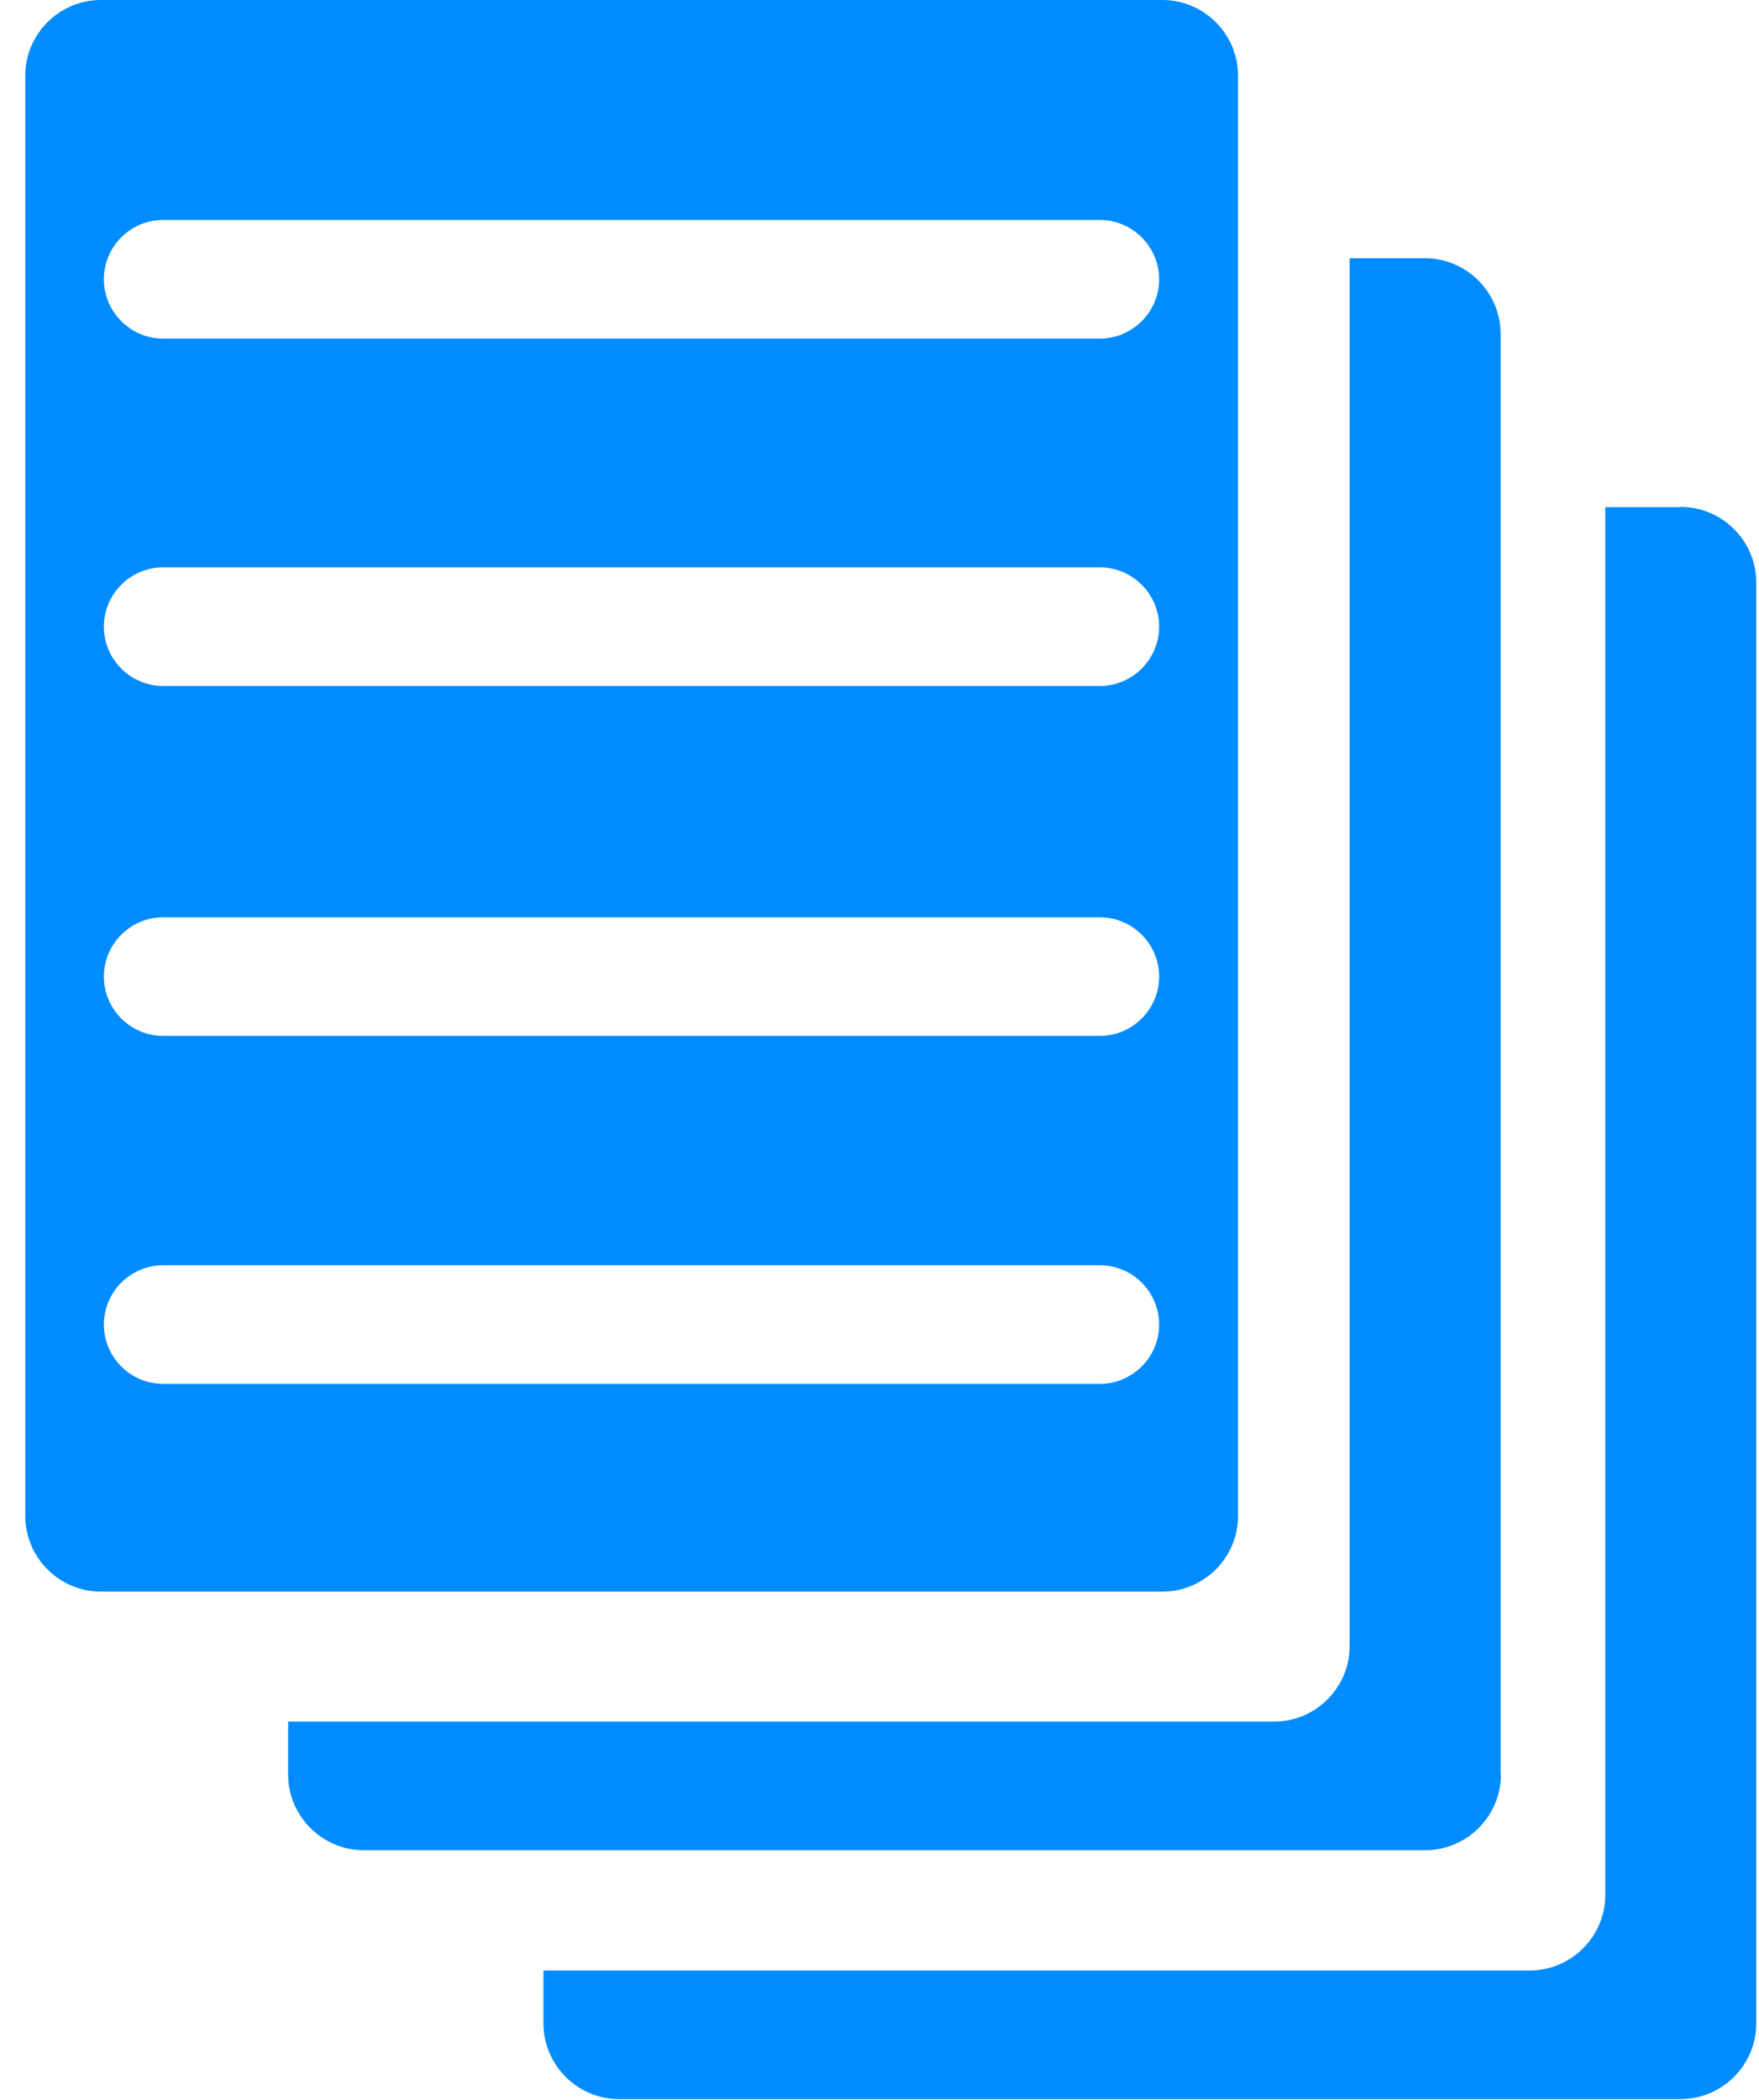
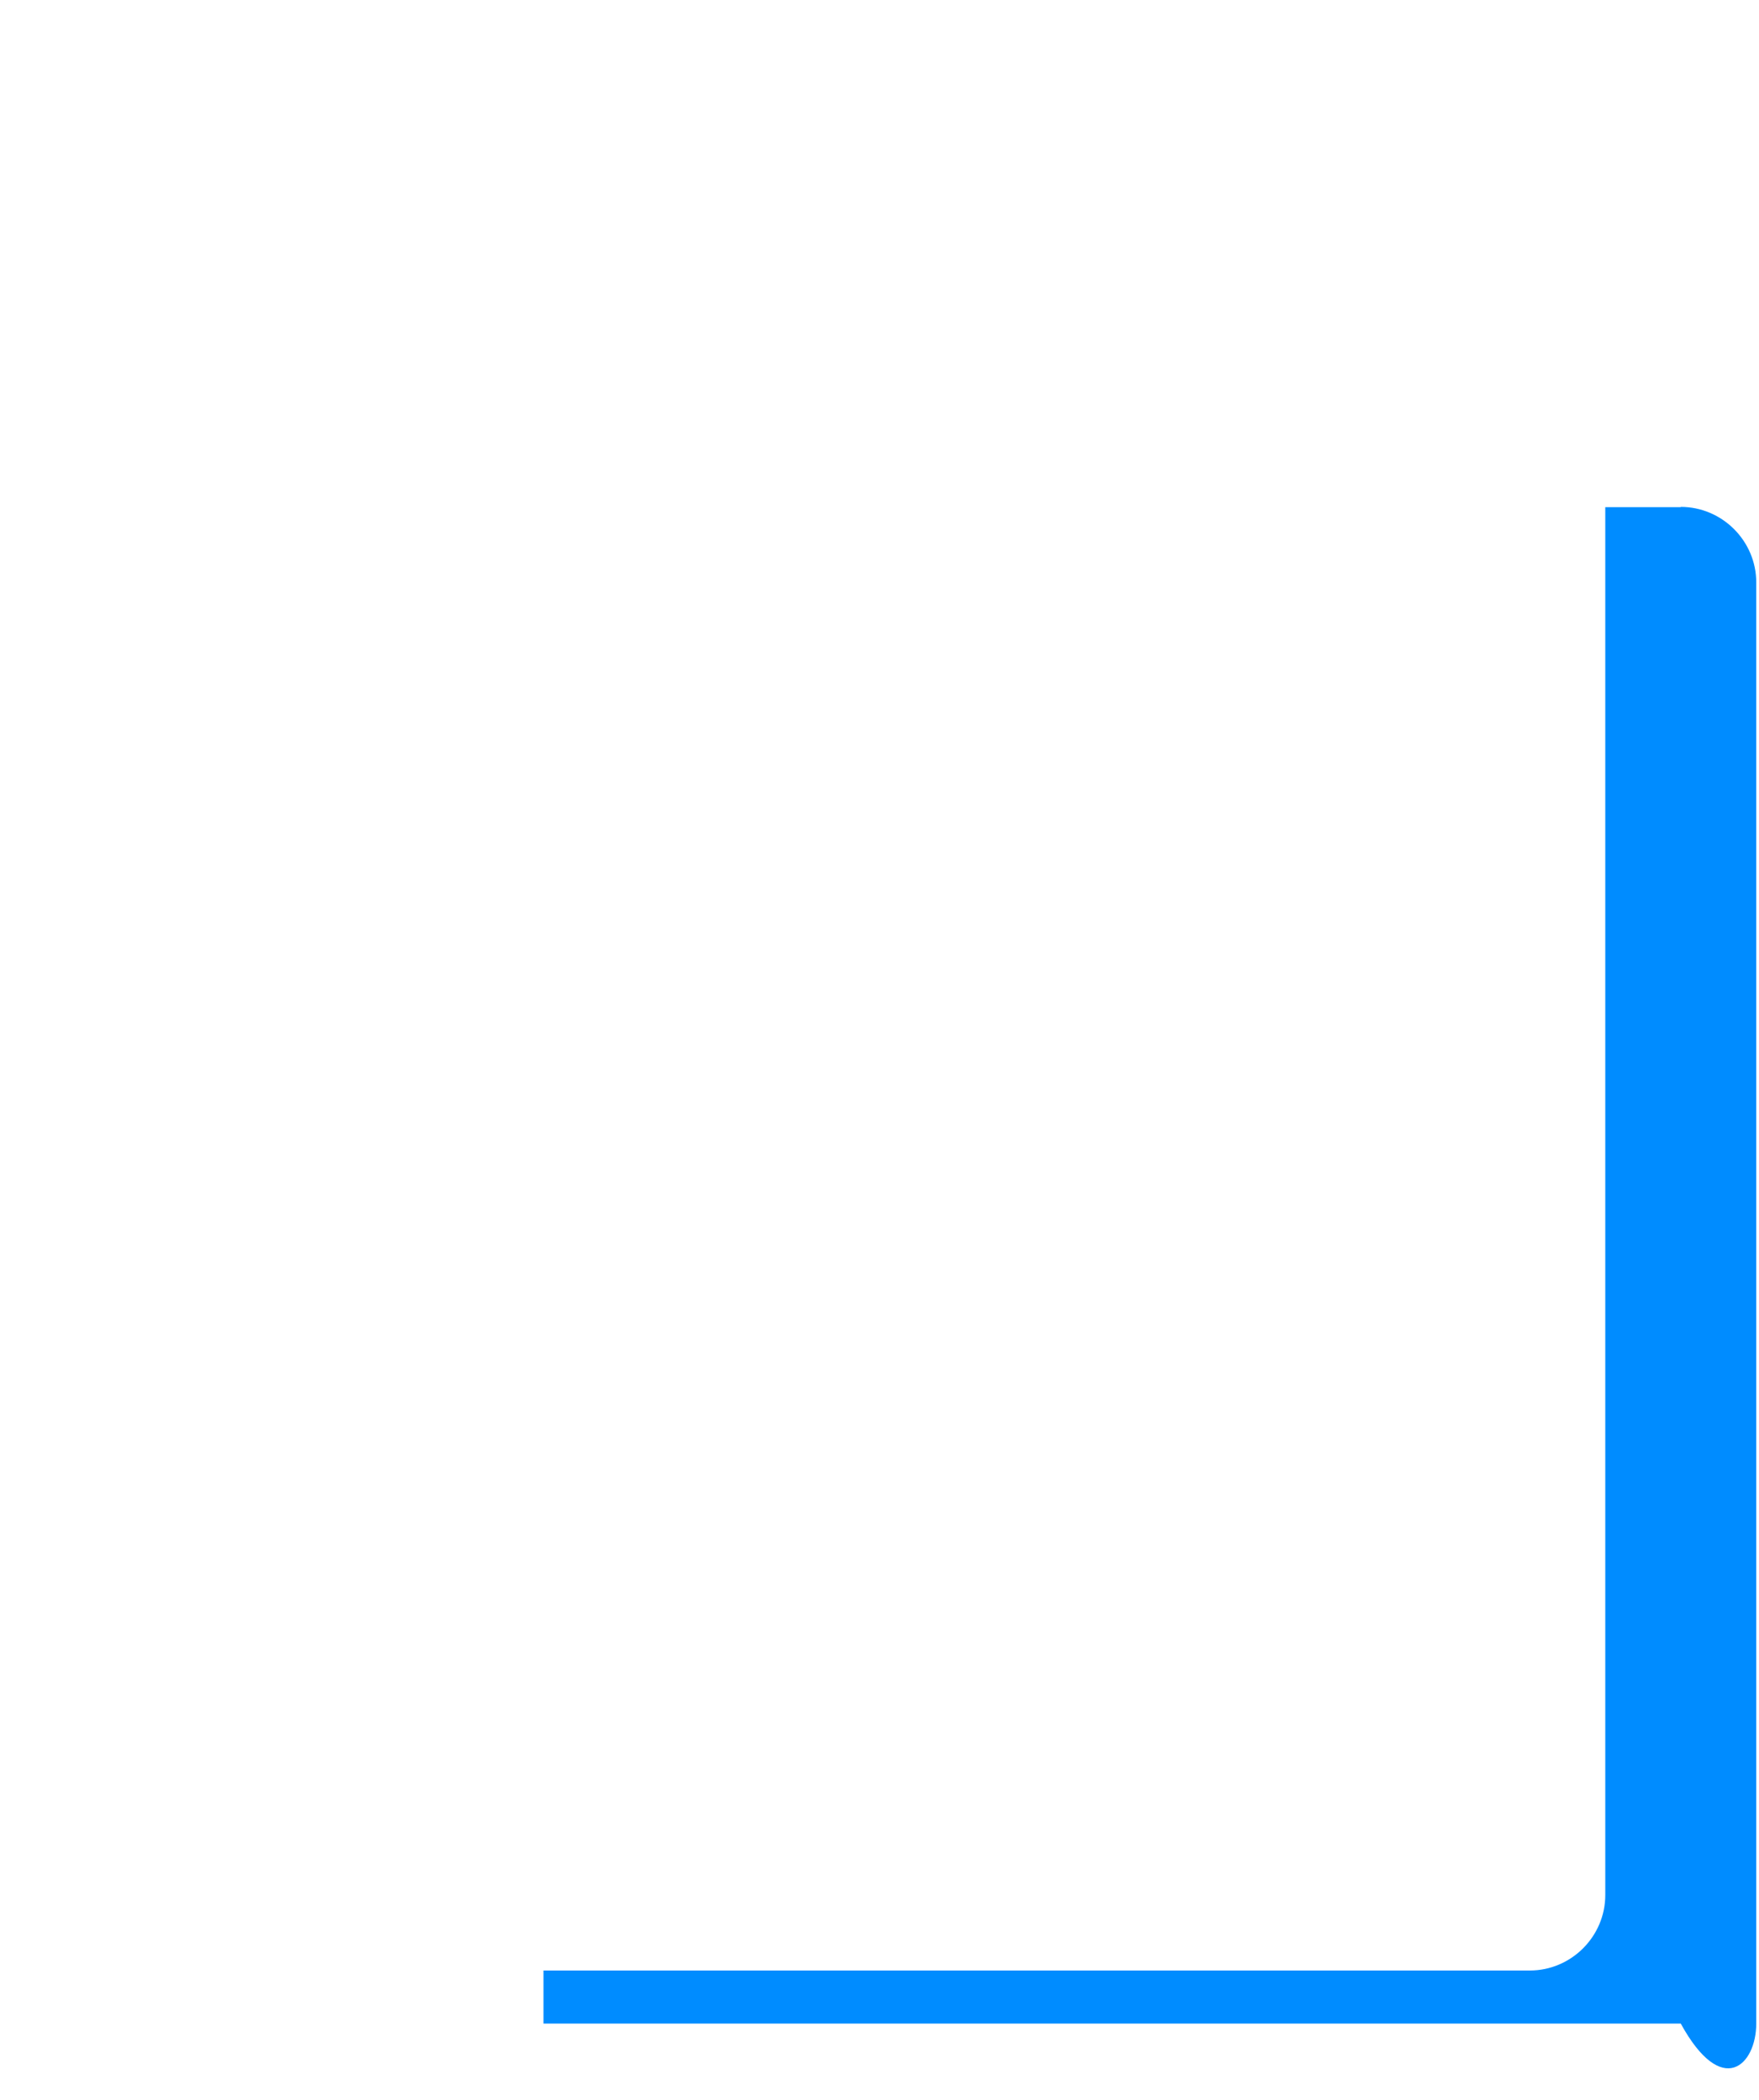
<svg xmlns="http://www.w3.org/2000/svg" width="62" height="74" viewBox="0 0 62 74" fill="none">
-   <path d="M52.892 62.539V11.762C52.892 10.302 51.692 9.101 50.232 9.101H47.572V58.008C47.572 59.469 46.371 60.669 44.911 60.669H10.156V62.539C10.156 63.999 11.356 65.2 12.817 65.2H50.242C51.702 65.2 52.903 63.999 52.903 62.539H52.892Z" fill="#008CFF" />
-   <path d="M59.242 17.873H56.582V66.78C56.582 68.24 55.382 69.44 53.921 69.44H19.156V71.31C19.156 72.771 20.356 73.971 21.817 73.971H59.242C60.702 73.971 61.903 72.771 61.903 71.31V20.523C61.903 19.063 60.702 17.863 59.242 17.863V17.873Z" fill="#008CFF" />
-   <path d="M43.637 53.428V2.66C43.637 1.2 42.437 0 40.977 0H3.551C2.091 0 0.891 1.2 0.891 2.66V53.428C0.891 54.888 2.091 56.088 3.551 56.088H40.977C42.437 56.088 43.637 54.888 43.637 53.428ZM38.776 48.767H5.751C4.601 48.767 3.661 47.827 3.661 46.677C3.661 45.527 4.601 44.587 5.751 44.587H38.766C39.916 44.587 40.856 45.527 40.856 46.677C40.856 47.827 39.916 48.767 38.766 48.767H38.776ZM38.776 36.505H5.751C4.601 36.505 3.661 35.565 3.661 34.415C3.661 33.265 4.601 32.325 5.751 32.325H38.766C39.916 32.325 40.856 33.265 40.856 34.415C40.856 35.565 39.916 36.505 38.766 36.505H38.776ZM38.776 24.174H5.751C4.601 24.174 3.661 23.233 3.661 22.083C3.661 20.933 4.601 19.993 5.751 19.993H38.766C39.916 19.993 40.856 20.933 40.856 22.083C40.856 23.233 39.916 24.174 38.766 24.174H38.776ZM38.776 11.932H5.751C4.601 11.932 3.661 10.992 3.661 9.841C3.661 8.691 4.601 7.751 5.751 7.751H38.766C39.916 7.751 40.856 8.691 40.856 9.841C40.856 10.992 39.916 11.932 38.766 11.932H38.776Z" fill="#008CFF" />
+   <path d="M59.242 17.873H56.582V66.78C56.582 68.24 55.382 69.44 53.921 69.44H19.156V71.31H59.242C60.702 73.971 61.903 72.771 61.903 71.31V20.523C61.903 19.063 60.702 17.863 59.242 17.863V17.873Z" fill="#008CFF" />
</svg>